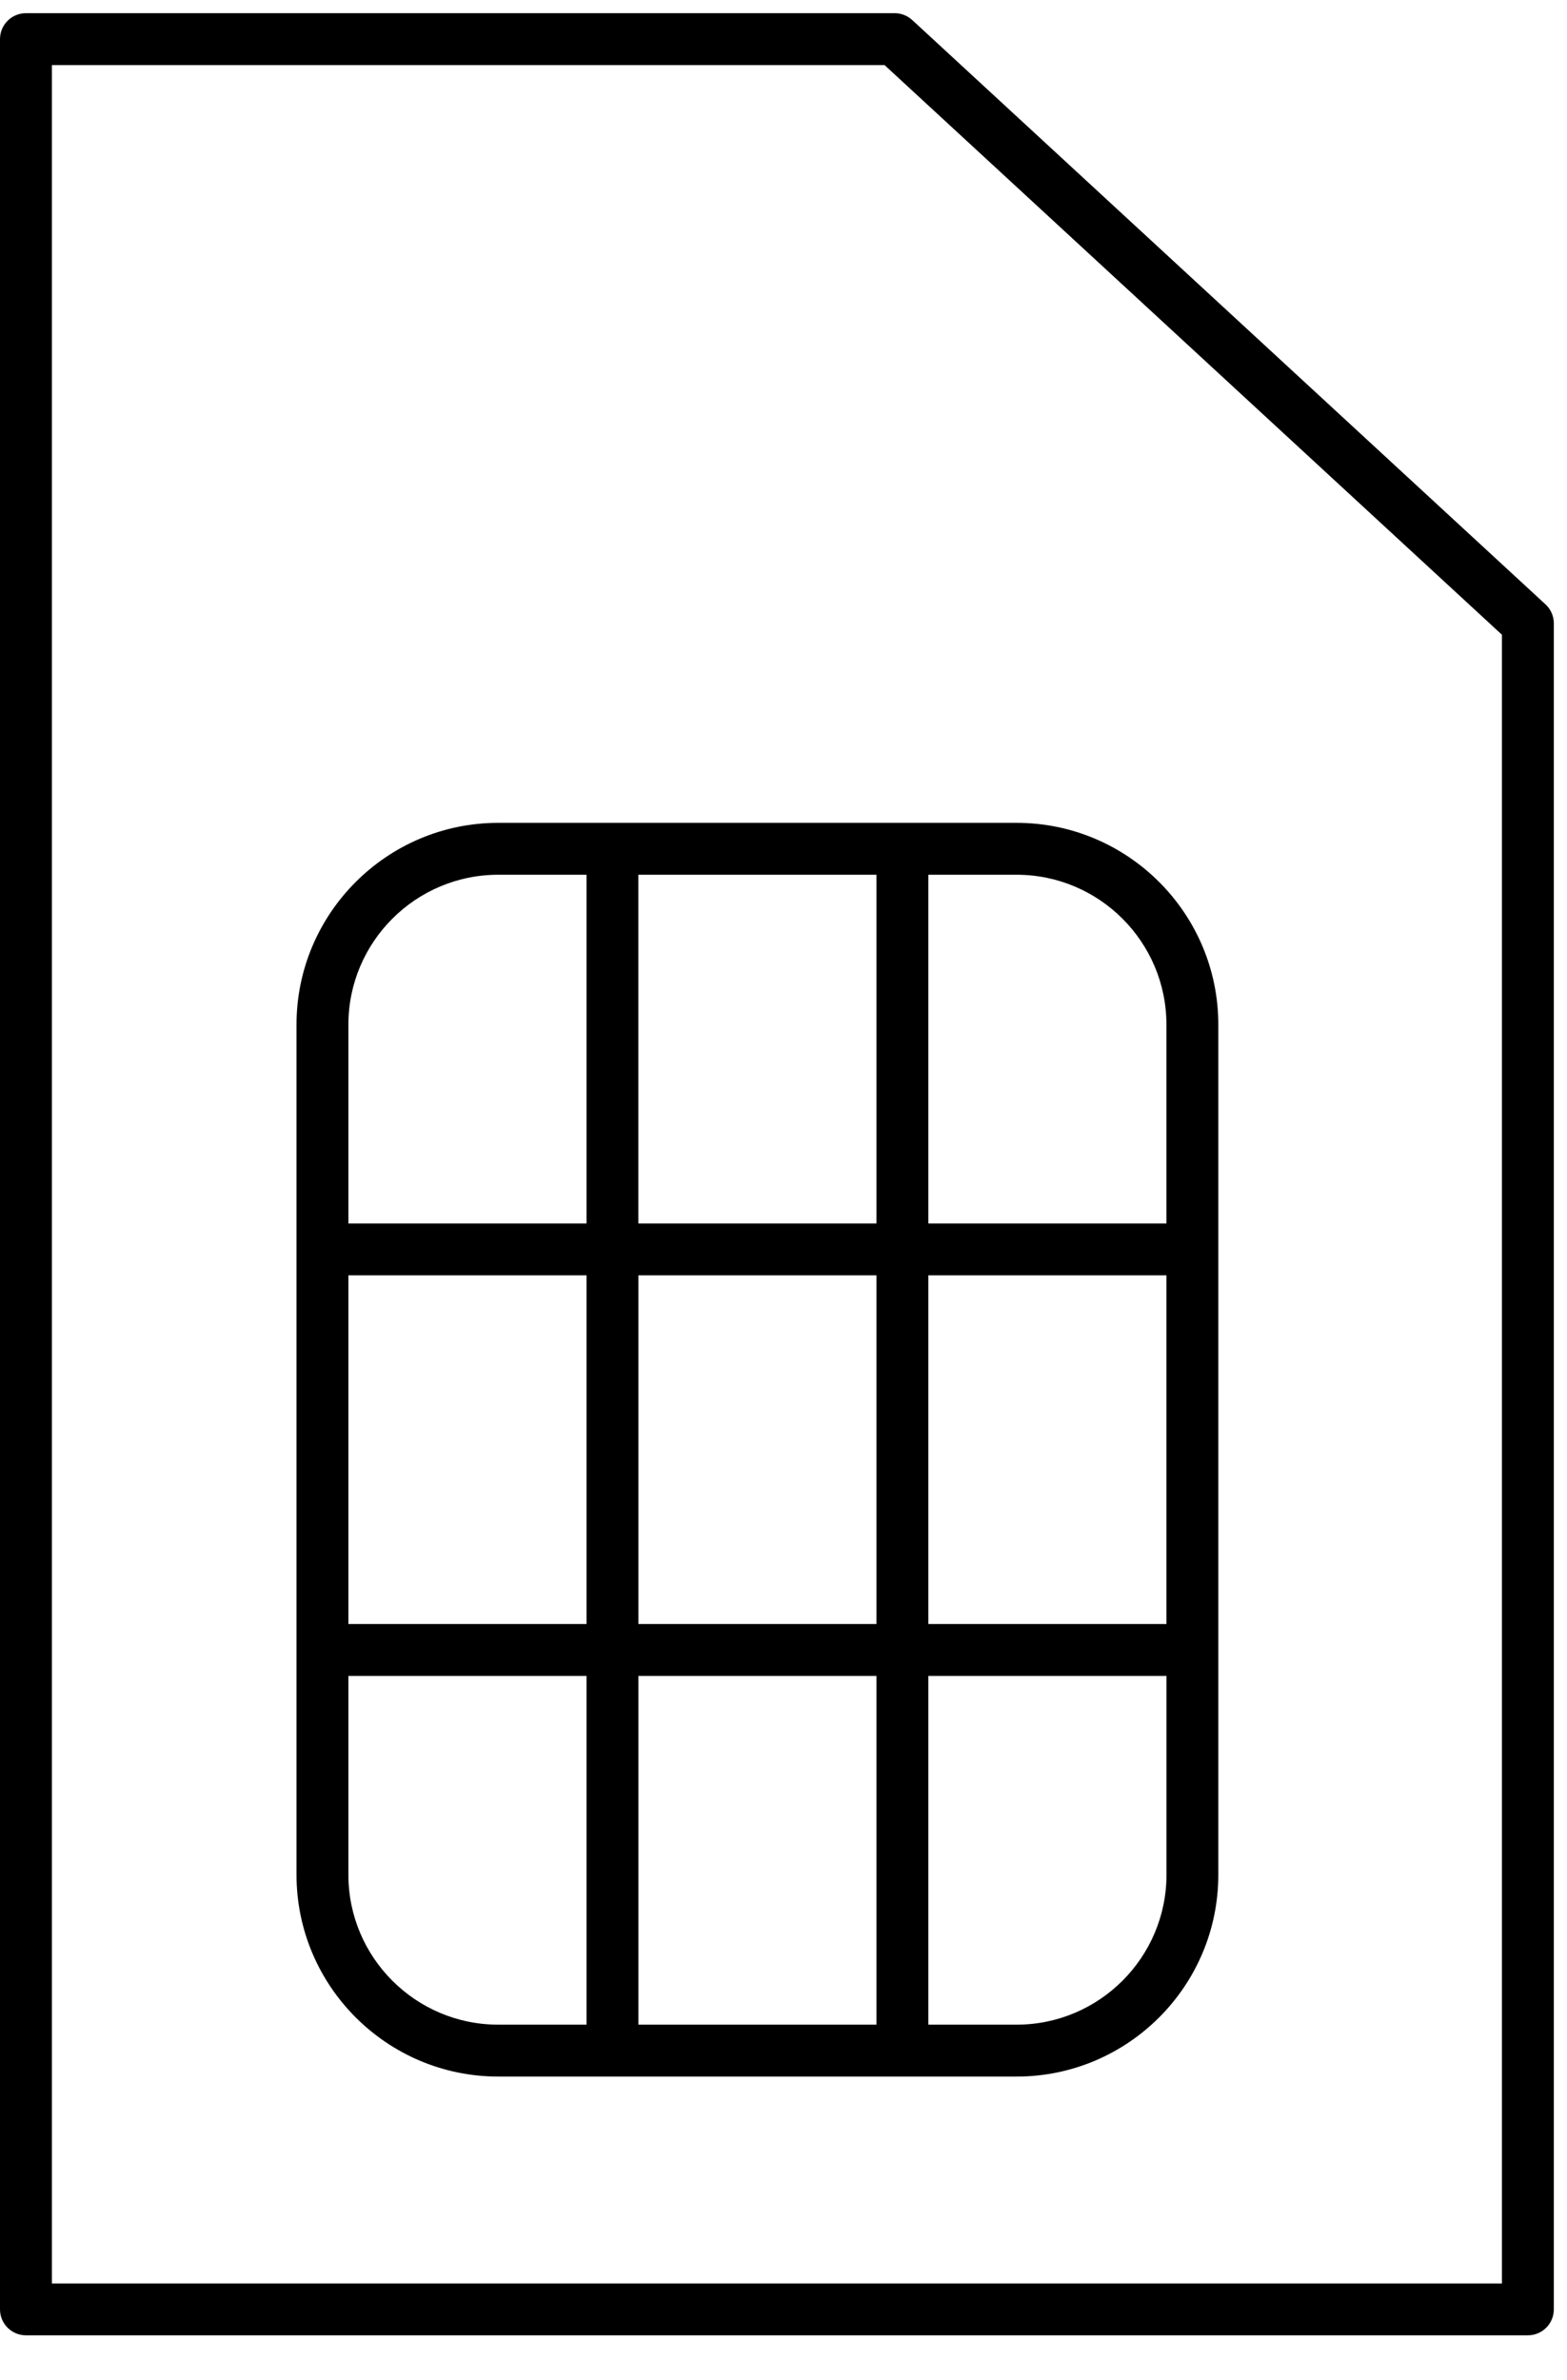
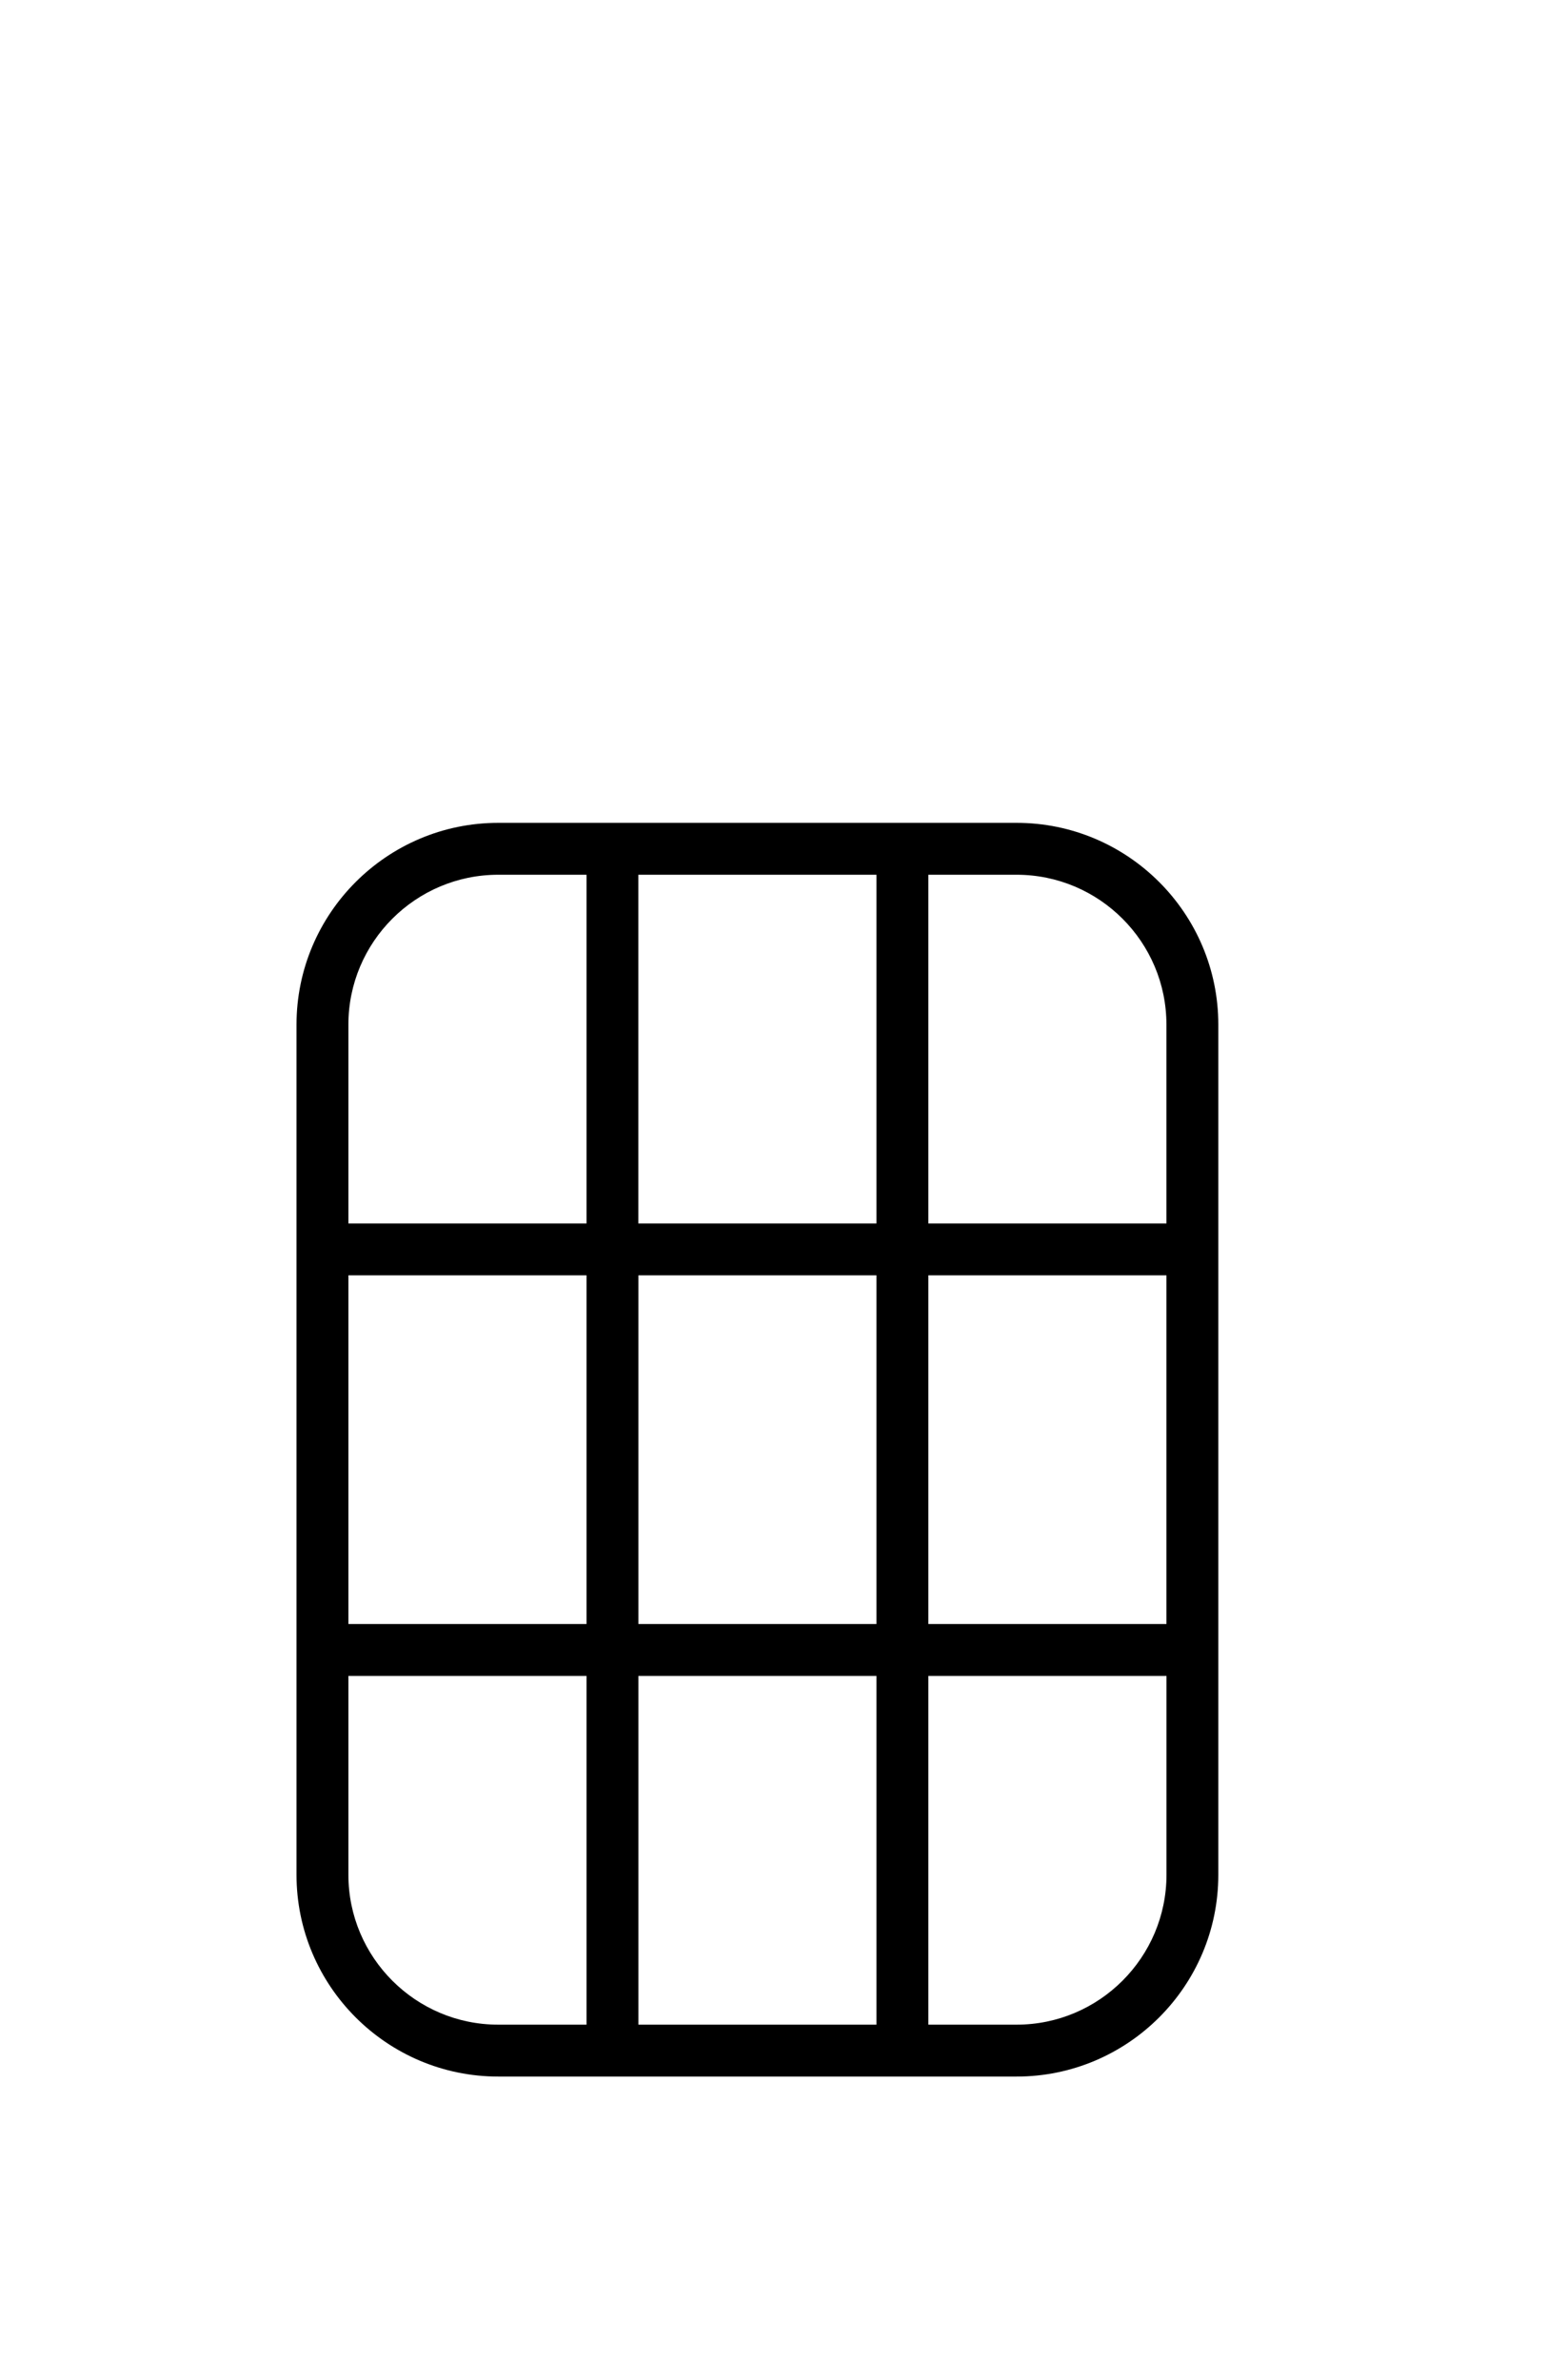
<svg xmlns="http://www.w3.org/2000/svg" width="27" height="41" viewBox="0 0 27 41" fill="none">
-   <path d="M26.629 10.41L15.719 0.346C15.636 0.27 15.528 0.227 15.416 0.227H0.447C0.2 0.227 0 0.427 0 0.674V39.78C0 40.027 0.2 40.227 0.447 40.227H26.326C26.573 40.227 26.773 40.027 26.773 39.78V10.738C26.773 10.613 26.721 10.494 26.629 10.41ZM25.879 39.334H0.894V1.121H15.241L25.879 10.934V39.334Z" fill="black" />
  <path d="M8.585 14.174C6.669 14.174 5.109 15.733 5.109 17.65V32.294C5.109 34.211 6.669 35.77 8.585 35.77H17.516C19.433 35.77 20.992 34.211 20.992 32.294V17.65C20.992 15.733 19.433 14.174 17.516 14.174H8.585ZM20.098 27.975H15.996V21.968H20.098V27.975ZM15.102 27.975H11V21.968H15.102V27.975ZM15.102 28.869V34.876H11V28.869H15.102ZM6.003 21.968H10.106V27.975H6.003V21.968ZM10.999 21.075V15.068H15.102V21.075H10.999ZM8.585 15.068H10.106V21.075H6.003V17.65C6.003 16.226 7.162 15.068 8.585 15.068ZM6.003 32.294V28.869H10.106V34.876H8.585C7.162 34.876 6.003 33.718 6.003 32.294ZM17.516 34.876H15.996V28.869H20.099V32.294C20.098 33.718 18.94 34.876 17.516 34.876ZM20.098 17.65V21.075H15.996V15.068H17.516C18.94 15.068 20.098 16.226 20.098 17.65Z" fill="black" />
</svg>